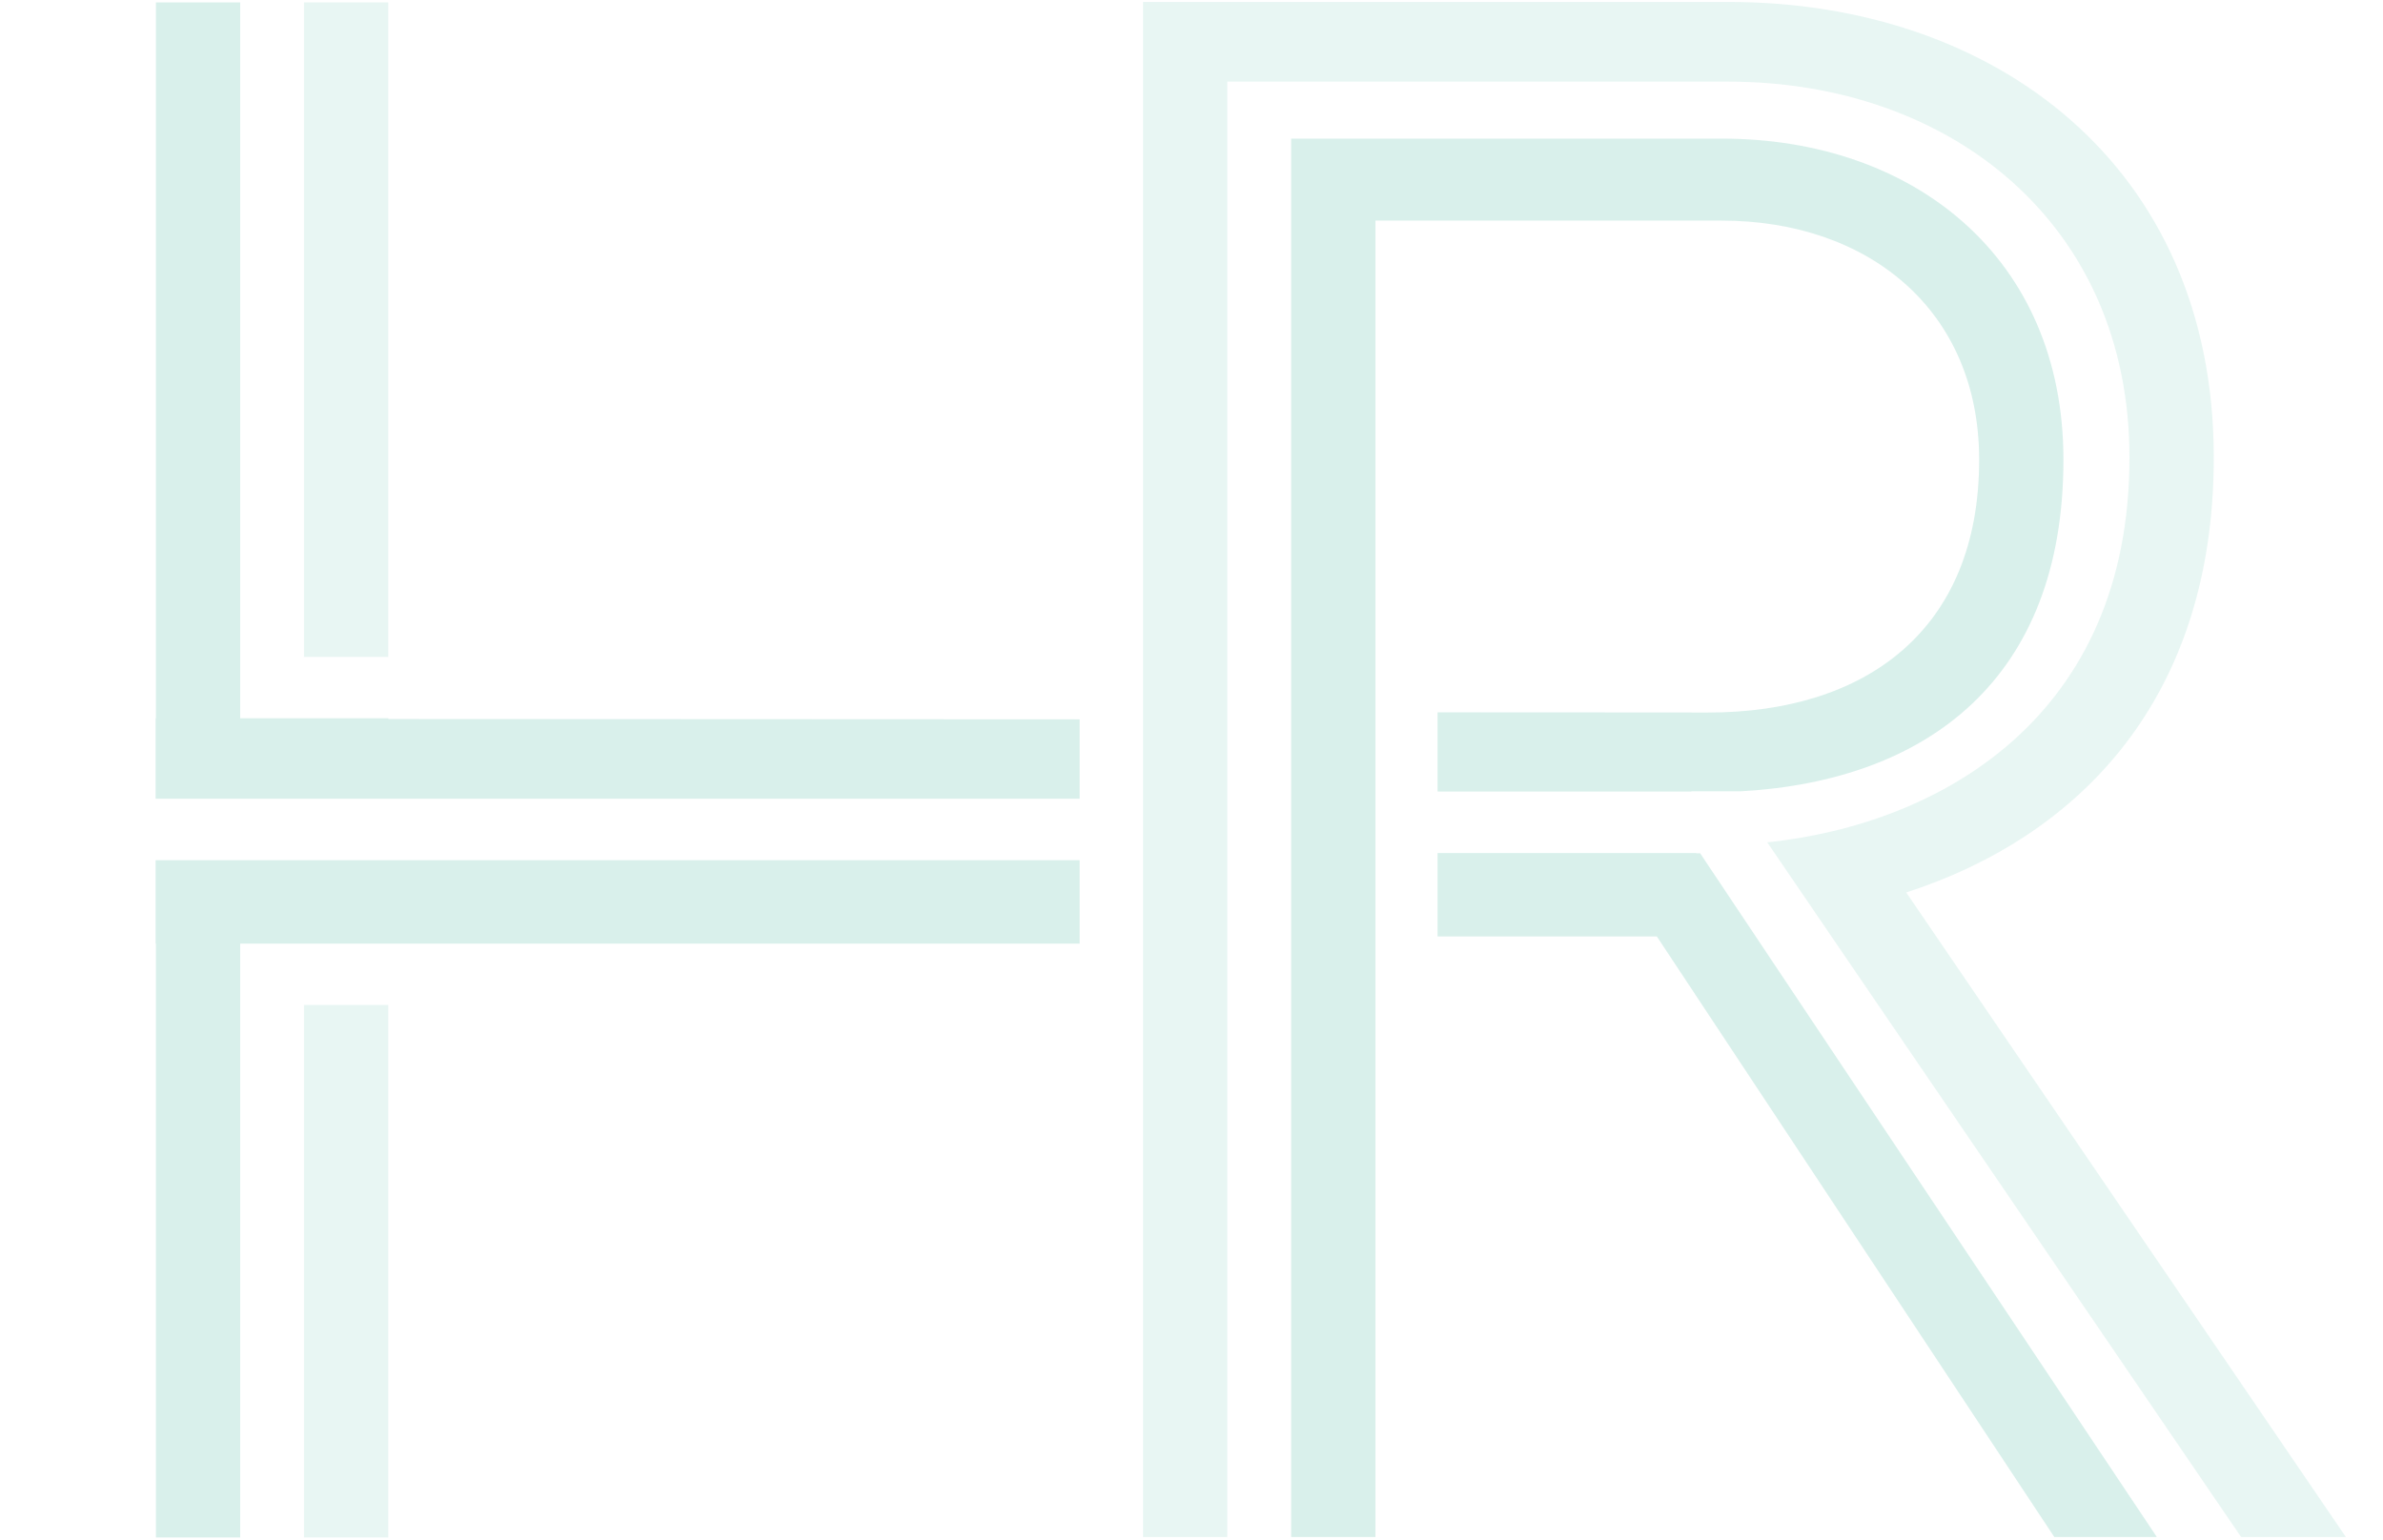
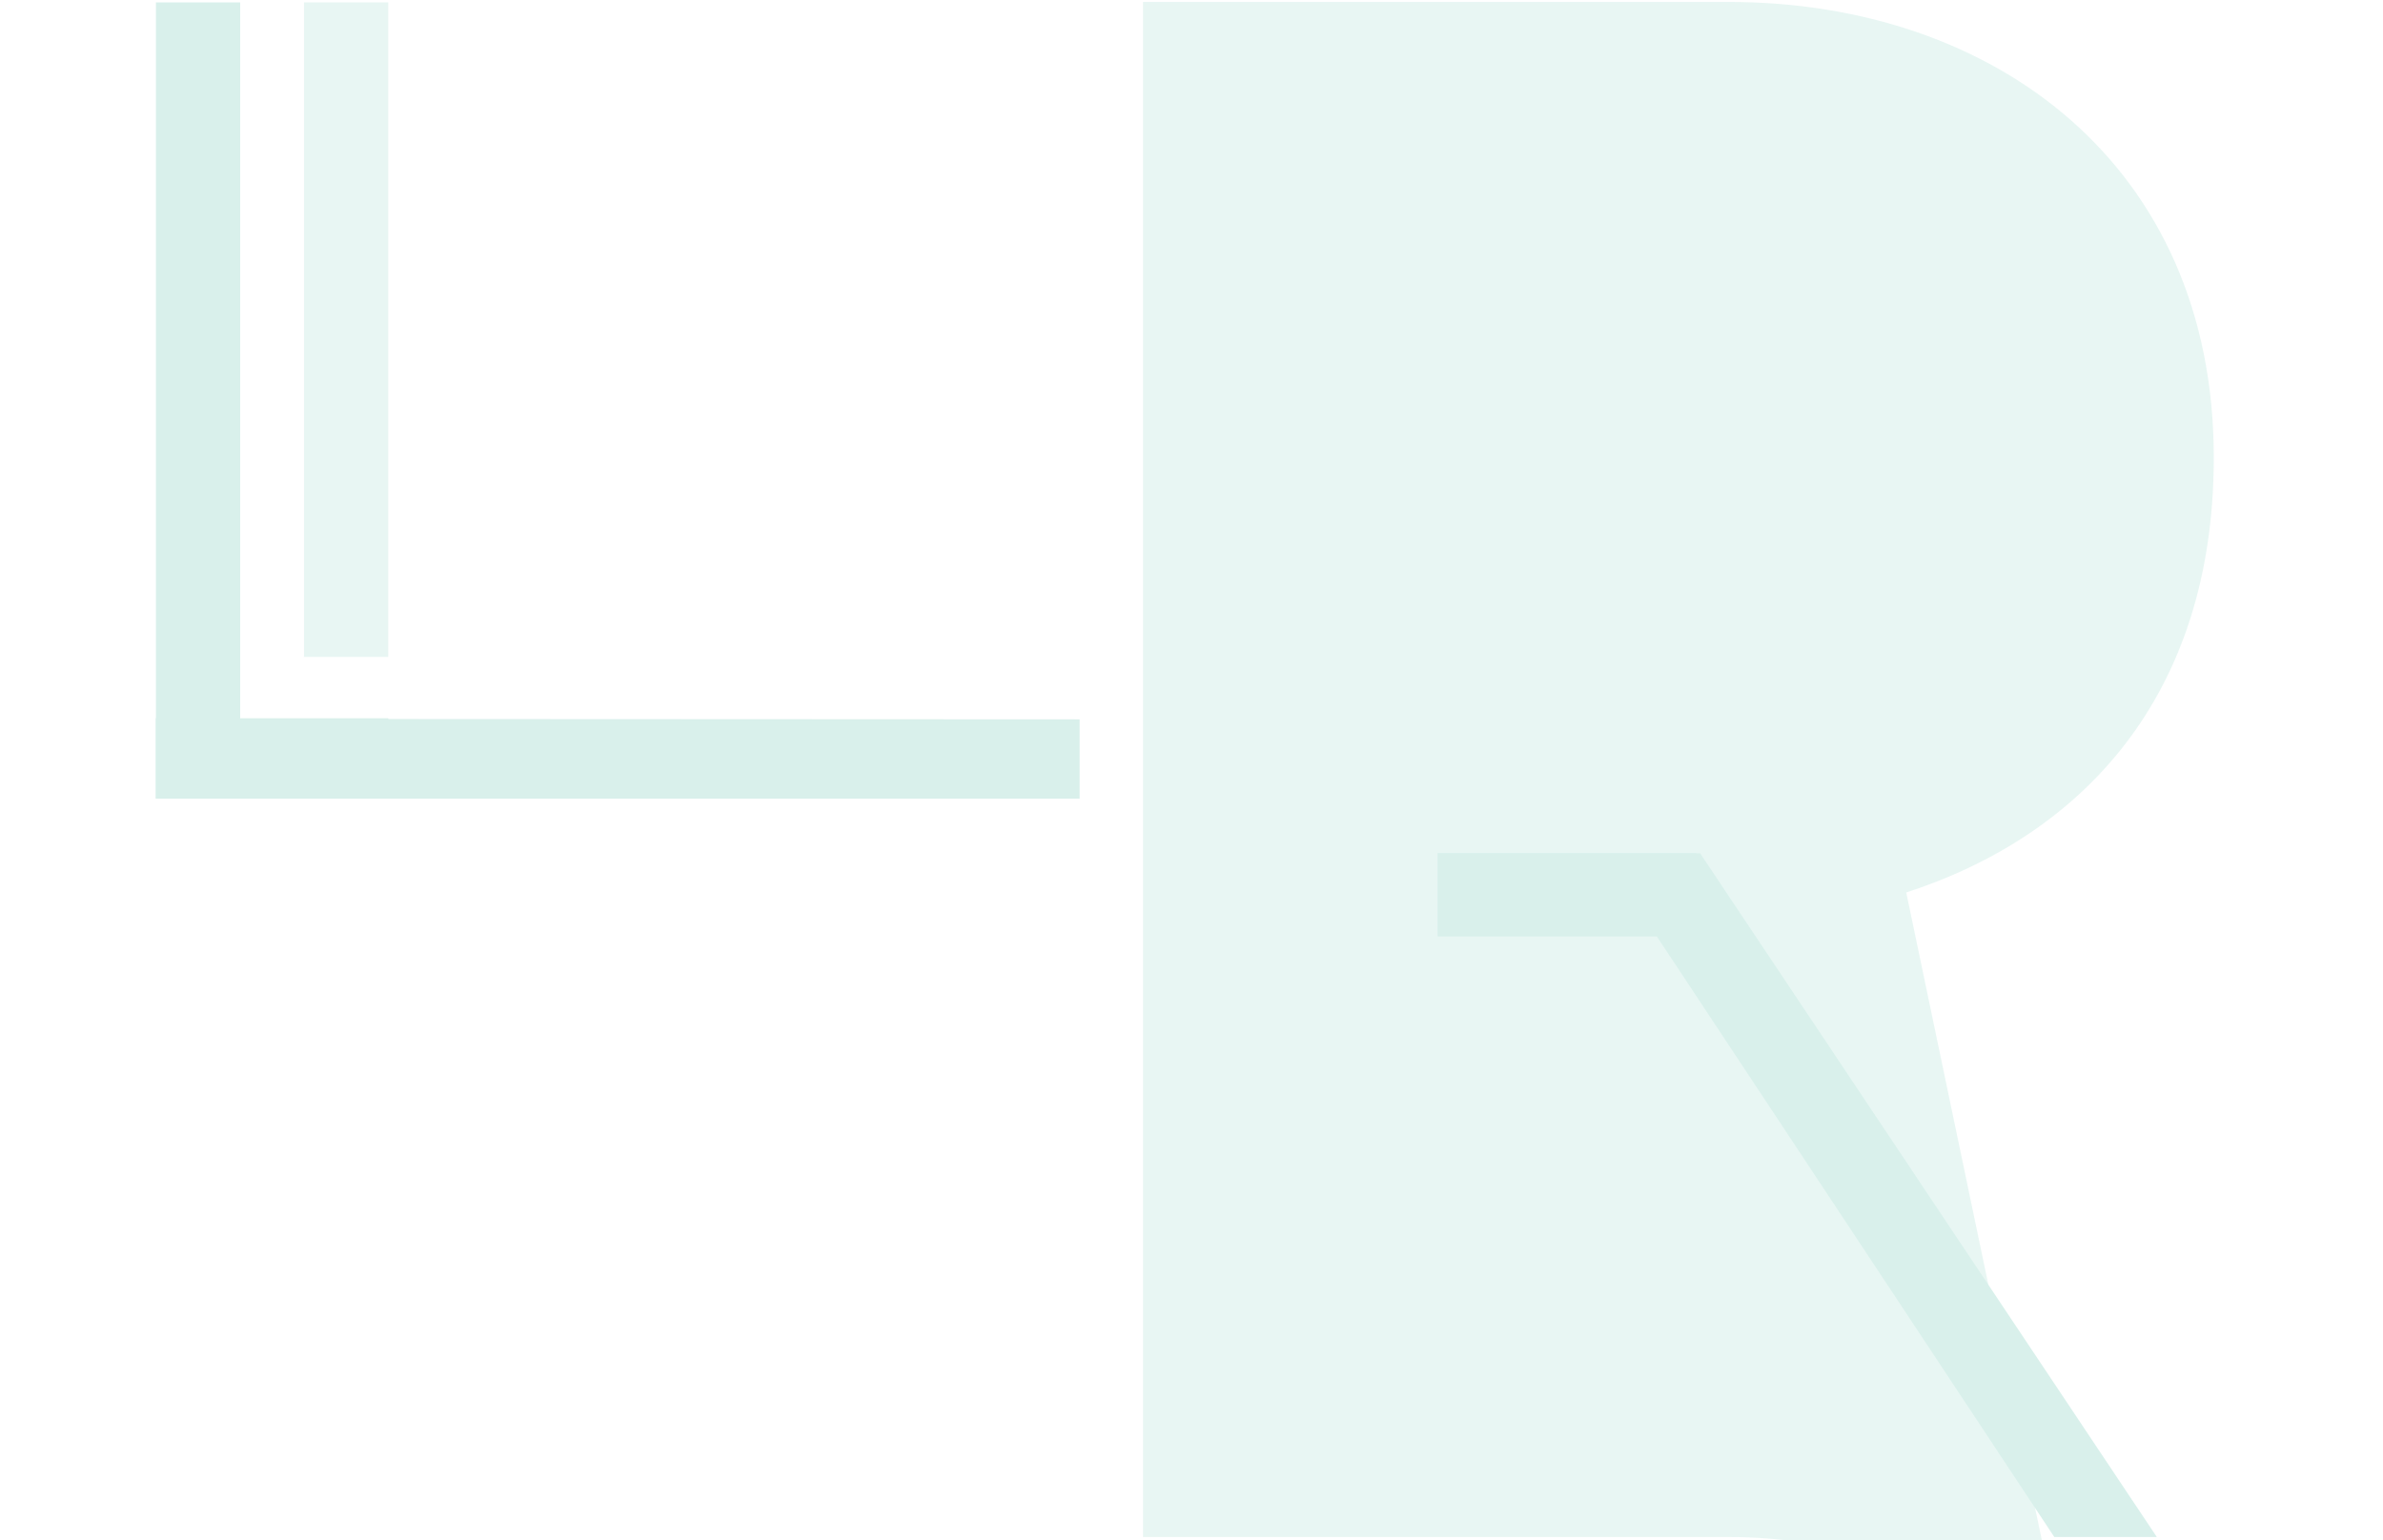
<svg xmlns="http://www.w3.org/2000/svg" id="Layer_1" data-name="Layer 1" viewBox="0 0 1991 1287">
  <defs>
    <style>.cls-1{fill:none;}.cls-2{clip-path:url(#clip-path);}.cls-3{opacity:0.2;}.cls-4,.cls-5{fill:#41b59d;}.cls-4{opacity:0.6;}</style>
    <clipPath id="clip-path">
      <rect class="cls-1" y="-5" width="1991" height="1303" />
    </clipPath>
  </defs>
  <g class="cls-2">
    <g class="cls-3">
-       <path class="cls-4" d="M1592.67,745.85c146.56-47.59,256.95-163.71,256.95-363.54,0-243.64-182.72-380.69-405.41-380.69H955V1284.49h70.42V68.24h418.75c184.62,0,335,118,335,314.07,0,217-158,306.43-302.63,321.65l395.89,580.53H1960Z" />
+       <path class="cls-4" d="M1592.67,745.85c146.56-47.59,256.95-163.71,256.95-363.54,0-243.64-182.72-380.69-405.41-380.69H955V1284.49h70.42h418.75c184.62,0,335,118,335,314.07,0,217-158,306.43-302.63,321.65l395.89,580.53H1960Z" />
      <rect class="cls-4" x="254" y="2" width="70.42" height="547" />
-       <rect class="cls-4" x="254" y="839.86" width="70.42" height="445.01" />
-       <path class="cls-5" d="M1438.5,115.83H1078.77V1284.49h70.41V184.36H1438.5c121.82,0,215.08,74.22,215.08,199.85,0,142.74-95.17,211.26-226.5,211.26h-13.92v-.07l-212.08-.11v66.2h212.08v-.21h41.49c155.46-8.8,269.35-93.63,269.35-277.07C1724,214.8,1598.38,115.83,1438.5,115.83Z" />
      <polygon class="cls-5" points="324.42 600.87 324.42 600.29 200.7 600.29 200.7 2 130.28 2 130.28 600.29 130 600.29 130 667.49 304.31 667.49 902.05 667.49 902.05 601.15 324.42 600.87" />
-       <polygon class="cls-5" points="130 718.88 130 788.57 130.28 788.57 130.28 1284.87 200.7 1284.87 200.7 788.57 329.62 788.57 329.62 788.61 902.05 788.61 902.05 718.89 130 718.88" />
      <polygon class="cls-5" points="1420.48 713.08 1417.22 713.08 1417.22 712.89 1201.08 712.89 1201.08 782.61 1384.3 782.61 1716.38 1284.49 1802.04 1284.49 1420.48 713.08" />
    </g>
  </g>
</svg>